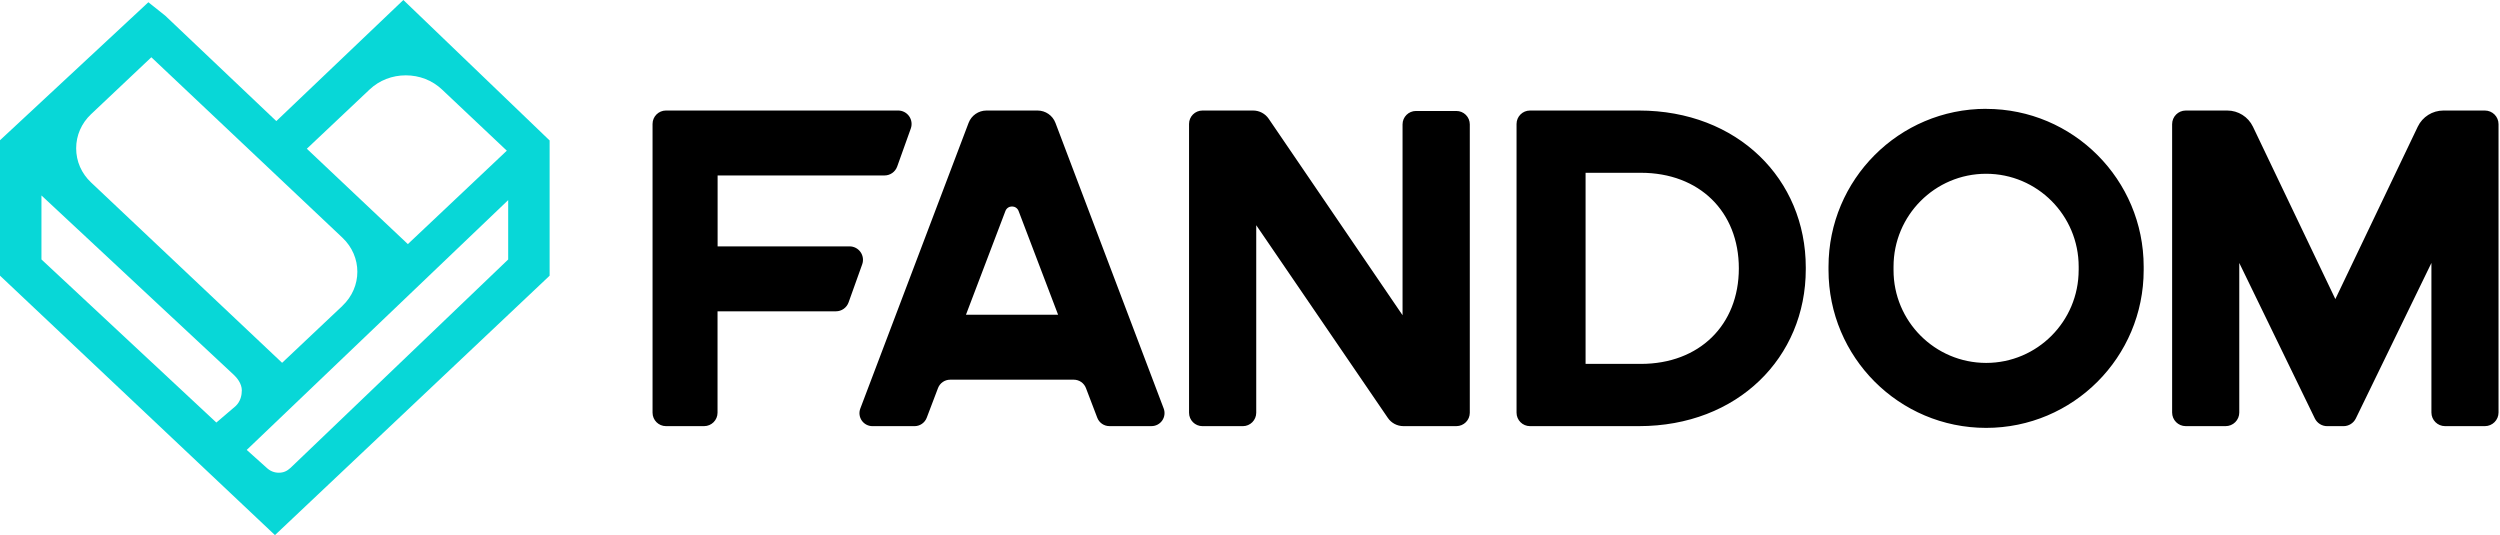
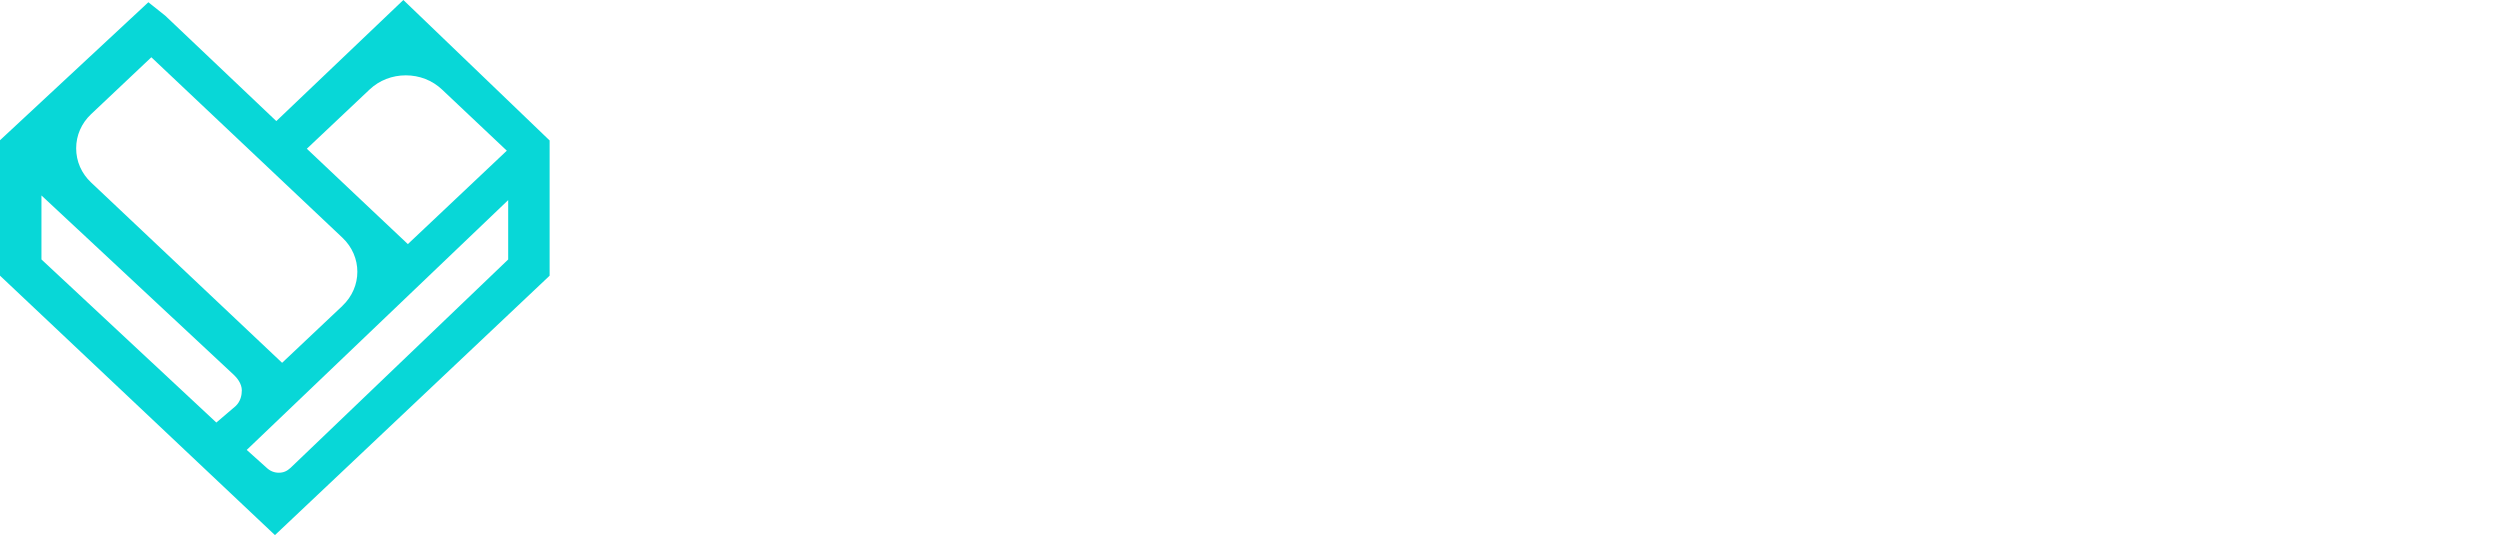
<svg xmlns="http://www.w3.org/2000/svg" width="1168" height="250" viewBox="0 0 1168 250">
  <g fill="none" fill-rule="evenodd" transform="translate(-.664 -.216)">
-     <path fill="#000000" d="M451.954,147.284 L470.38,98.831 C471.456,95.962 475.49,95.962 476.566,98.831 L495.01,147.275 L451.954,147.275 L451.954,147.284 M493.764,57.622 C492.45,54.148 489.121,51.852 485.407,51.857 L461.557,51.857 C457.841,51.853 454.51,54.149 453.192,57.622 L402.595,191.102 C401.891,192.968 402.148,195.06 403.283,196.7 C404.418,198.34 406.286,199.317 408.28,199.315 L427.943,199.315 C430.466,199.311 432.725,197.753 433.627,195.397 L438.899,181.526 C439.797,179.166 442.059,177.607 444.584,177.608 L502.344,177.608 C504.855,177.608 507.123,179.168 508.02,181.526 L513.31,195.388 C514.207,197.737 516.448,199.297 518.985,199.297 L538.648,199.297 C540.644,199.299 542.515,198.32 543.651,196.679 C544.788,195.037 545.046,192.943 544.342,191.075 L493.764,57.613 L493.764,57.622 M1161.62,51.857 L1142.227,51.857 C1137.116,51.857 1132.453,54.789 1130.248,59.389 L1091.738,139.941 L1053.228,59.389 C1051.013,54.783 1046.351,51.855 1041.24,51.857 L1021.846,51.857 C1018.332,51.857 1015.48,54.707 1015.48,58.223 L1015.48,192.94 C1015.48,196.464 1018.323,199.306 1021.846,199.306 L1040.469,199.306 C1042.164,199.311 1043.787,198.643 1044.979,197.448 C1046.181,196.254 1046.853,194.632 1046.853,192.94 L1046.853,123.067 L1082.162,195.729 C1083.238,197.916 1085.462,199.315 1087.9,199.315 L1095.558,199.315 C1097.996,199.315 1100.22,197.916 1101.296,195.729 L1136.623,123.067 L1136.623,192.94 C1136.623,196.464 1139.474,199.306 1142.989,199.306 L1161.612,199.306 C1165.126,199.306 1167.977,196.456 1167.977,192.94 L1167.977,58.223 C1167.977,54.707 1165.126,51.857 1161.612,51.857 L1161.62,51.857 M397.566,115.338 L335.932,115.338 L335.932,82.19 L413.911,82.19 C416.565,82.19 418.932,80.522 419.829,78.029 L426.195,60.24 C426.879,58.317 426.586,56.18 425.41,54.511 C424.232,52.842 422.318,51.849 420.277,51.848 L311.812,51.848 C308.346,51.848 305.536,54.658 305.536,58.124 L305.536,193.03 C305.536,196.496 308.346,199.306 311.812,199.306 L329.619,199.306 C333.086,199.306 335.896,196.496 335.896,193.03 L335.896,145.661 L391.199,145.661 C393.853,145.665 396.222,143.999 397.117,141.501 L403.483,123.712 C404.172,121.788 403.881,119.65 402.704,117.979 C401.526,116.309 399.609,115.317 397.565,115.32 L397.565,115.337 M767.269,170.228 L741.446,170.228 L741.446,80.943 L767.269,80.943 C794.616,80.943 813.05,99.099 813.05,125.595 C813.05,152.072 794.607,170.228 767.269,170.228 M766.372,51.856 L715.471,51.856 C712.005,51.856 709.195,54.666 709.195,58.133 L709.195,193.029 C709.195,196.496 712.005,199.306 715.471,199.306 L766.381,199.306 C812.467,199.306 844.324,167.269 844.324,126.007 L844.324,125.164 C844.324,83.902 812.494,51.856 766.39,51.856 L766.373,51.856 M681.041,52.063 L662.212,52.063 C658.751,52.063 655.936,54.86 655.936,58.312 L655.936,147.481 L593.406,55.712 C591.763,53.296 589.029,51.851 586.107,51.857 L562.436,51.857 C558.983,51.862 556.186,54.662 556.186,58.115 L556.186,193.057 C556.186,196.509 558.993,199.315 562.445,199.315 L581.319,199.315 C584.773,199.31 587.572,196.511 587.577,193.057 L587.577,105.43 L649.058,195.451 C650.699,197.872 653.434,199.306 656.357,199.306 L681.077,199.306 C684.547,199.306 687.353,196.509 687.353,193.057 L687.353,58.313 C687.35,56.651 686.688,55.059 685.511,53.887 C684.333,52.714 682.738,52.058 681.077,52.063 L681.038,52.063 M971.812,126.375 C971.812,150.351 952.463,169.771 928.577,169.771 C904.646,169.742 885.275,150.307 885.324,126.375 L885.324,124.797 C885.324,100.83 904.691,81.401 928.577,81.401 C952.463,81.401 971.821,100.83 971.821,124.797 L971.821,126.384 L971.812,126.375 M928.577,51.059 C887.906,51.059 854.946,84.081 854.946,124.797 L854.946,126.384 C854.946,167.117 887.906,200.122 928.577,200.122 C969.239,200.122 1002.189,167.126 1002.189,126.393 L1002.189,124.815 C1002.189,84.108 969.239,51.086 928.577,51.086 L928.577,51.059" />
    <path fill="#08D7D7" d="M113.638,182.638 C113.638,184.727 113.126,187.696 110.725,189.961 L101.74,197.626 L20.03,121.427 L20.03,91.529 L109.879,175.325 C111.286,176.643 113.648,179.357 113.648,182.648 L113.638,182.638 Z M238.088,93.716 L238.088,121.446 L136.43,218.775 C134.737,220.357 133.054,221.069 130.939,221.069 C128.774,221.069 126.854,220.288 125.231,218.755 L115.931,210.417 L238.088,93.707 L238.088,93.716 Z M160.639,143.123 L132.464,169.72 L43.205,85.456 C38.708,81.218 36.248,75.565 36.248,69.511 C36.248,63.477 38.708,57.824 43.176,53.596 L71.371,26.969 L160.629,111.253 C169.949,120.04 169.949,134.325 160.629,143.113 L160.639,143.123 Z M144.008,69.716 L173.383,41.986 C177.89,37.749 183.884,35.415 190.261,35.415 C196.657,35.415 202.641,37.759 207.138,42.006 L237.448,70.615 L191.215,114.26 L174.338,98.345 L144.027,69.716 L144.008,69.716 Z M256.885,65.303 L190.497,1.544 L189.119,0.216 L187.741,1.524 L129.758,56.789 L77.935,7.607 L77.867,7.539 L77.818,7.51 L71.323,2.335 L69.985,1.261 L68.725,2.433 L1.254,65.186 L0.664,65.733 L0.664,129.004 L1.235,129.541 L127.742,248.907 L129.12,250.216 L130.498,248.917 L256.886,129.551 L257.447,129.014 L257.447,65.831 L256.896,65.303 L256.885,65.303 Z" />
  </g>
</svg>